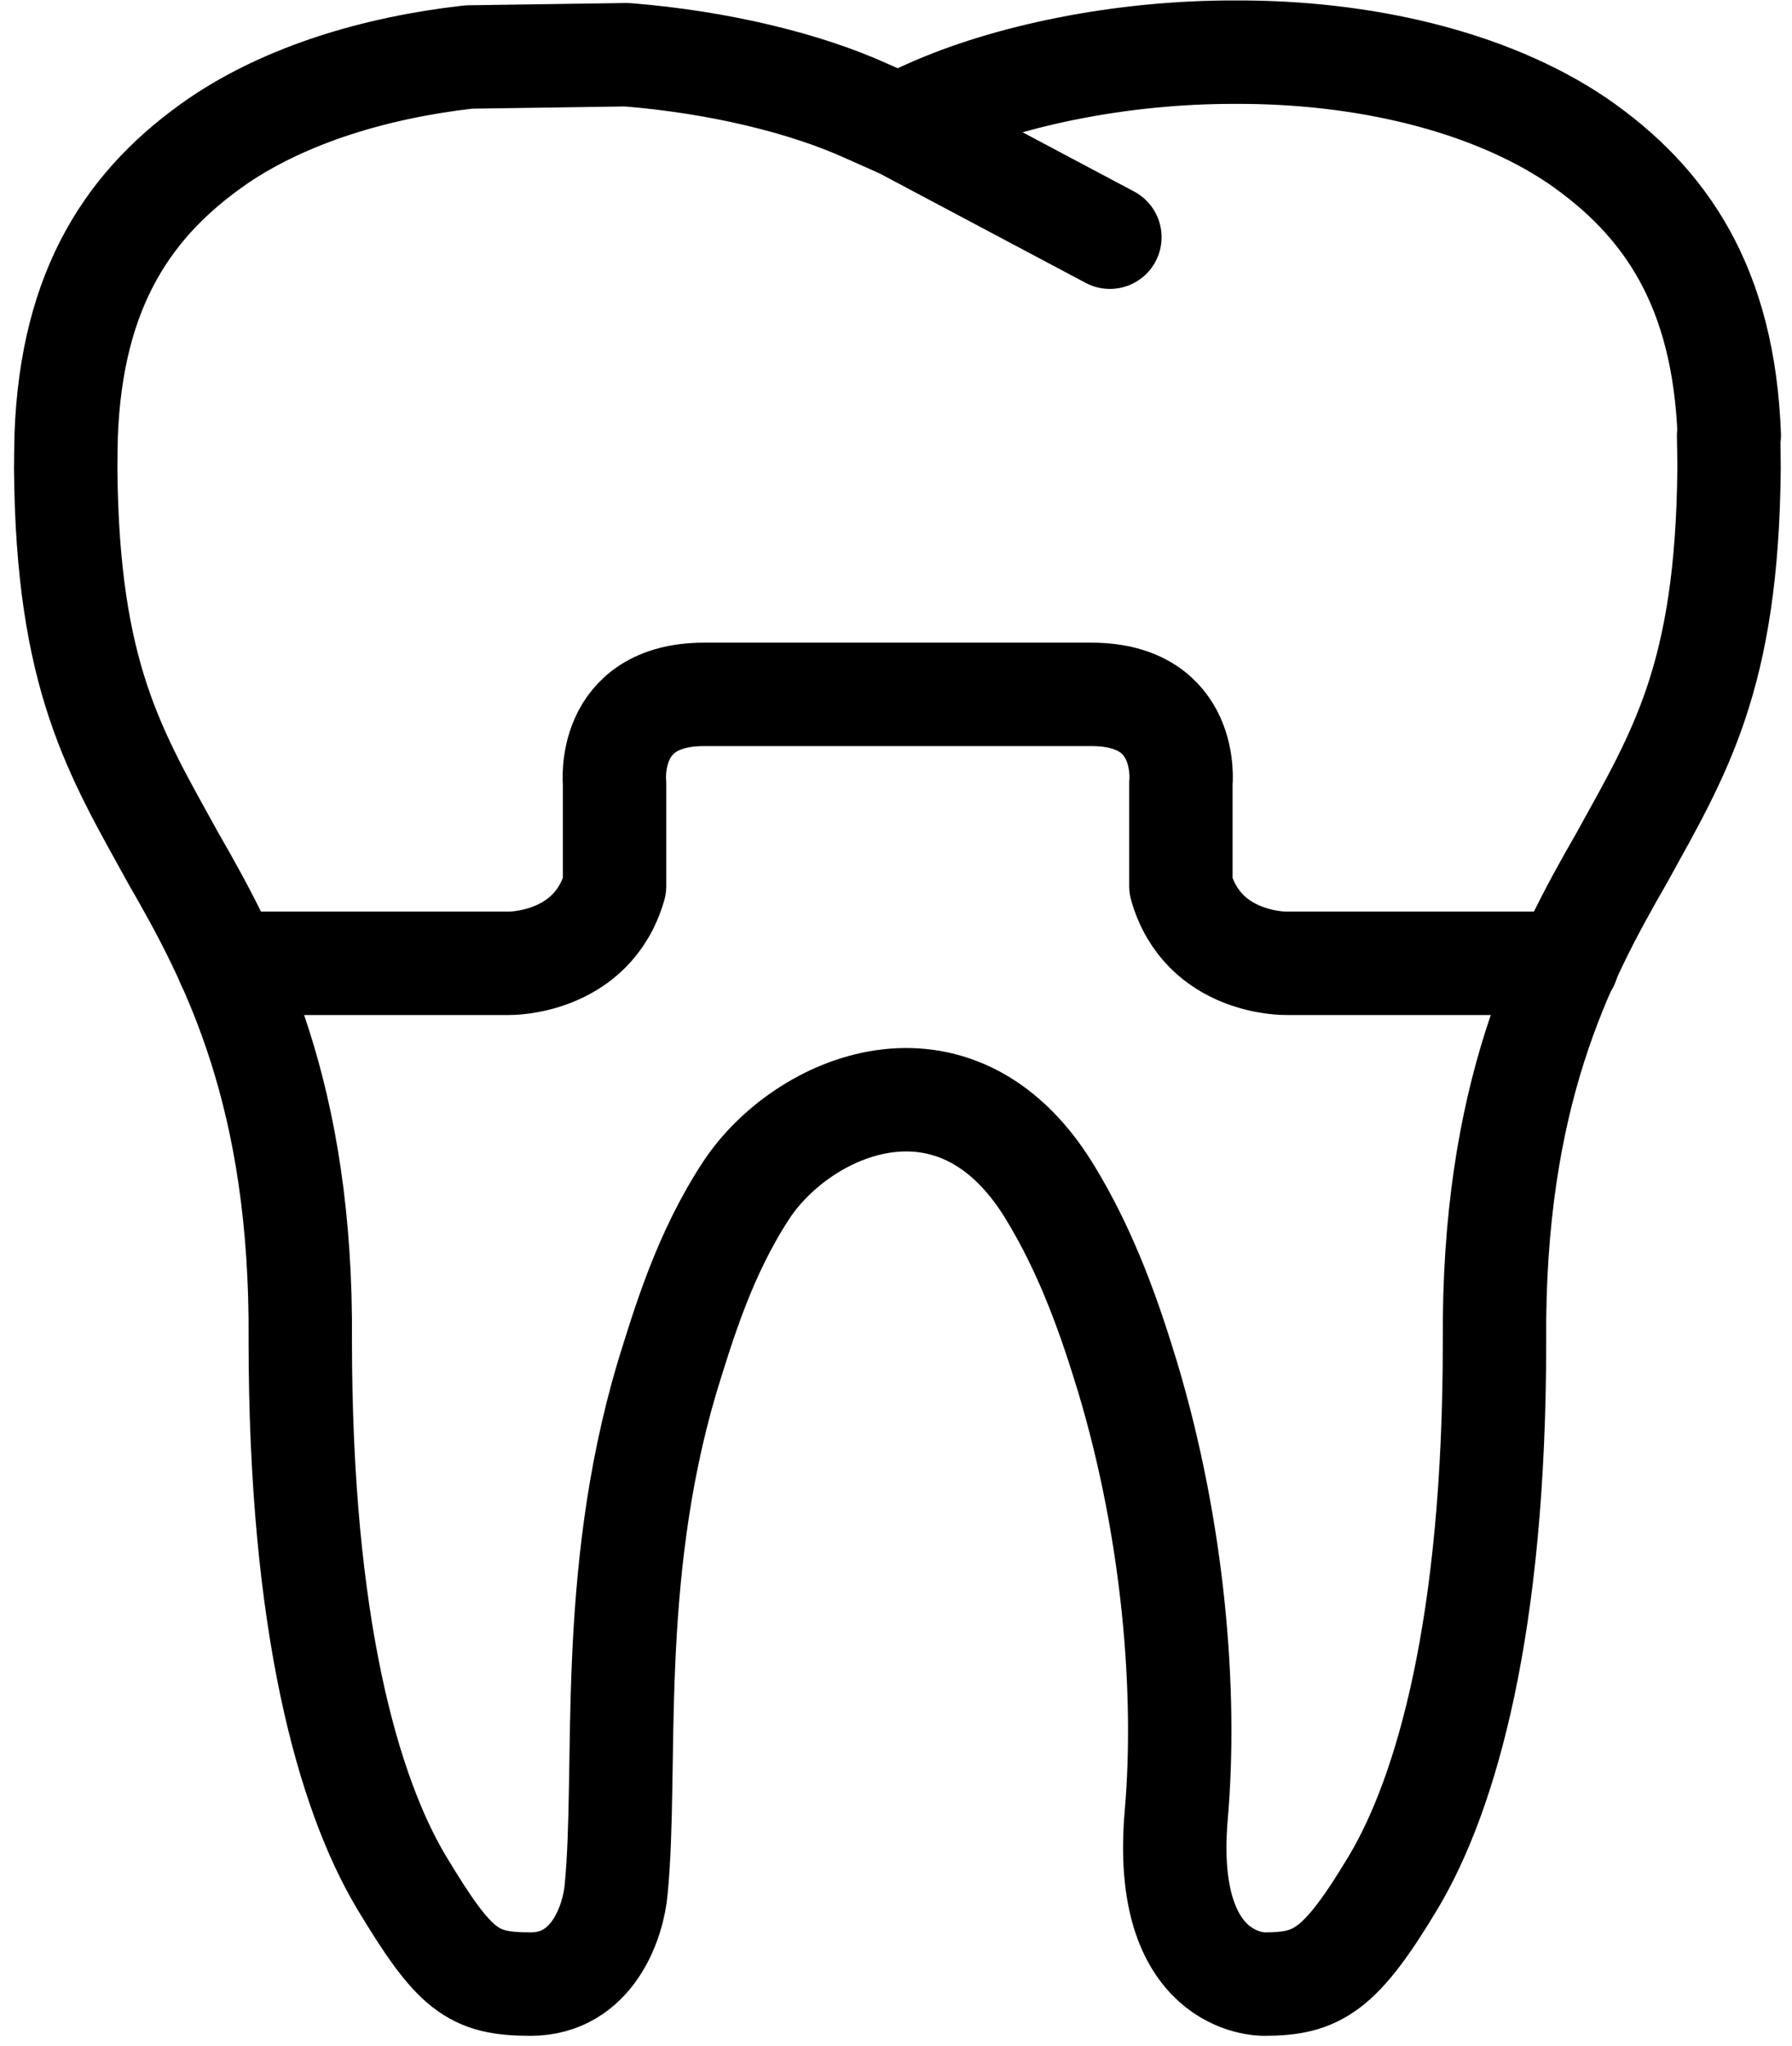
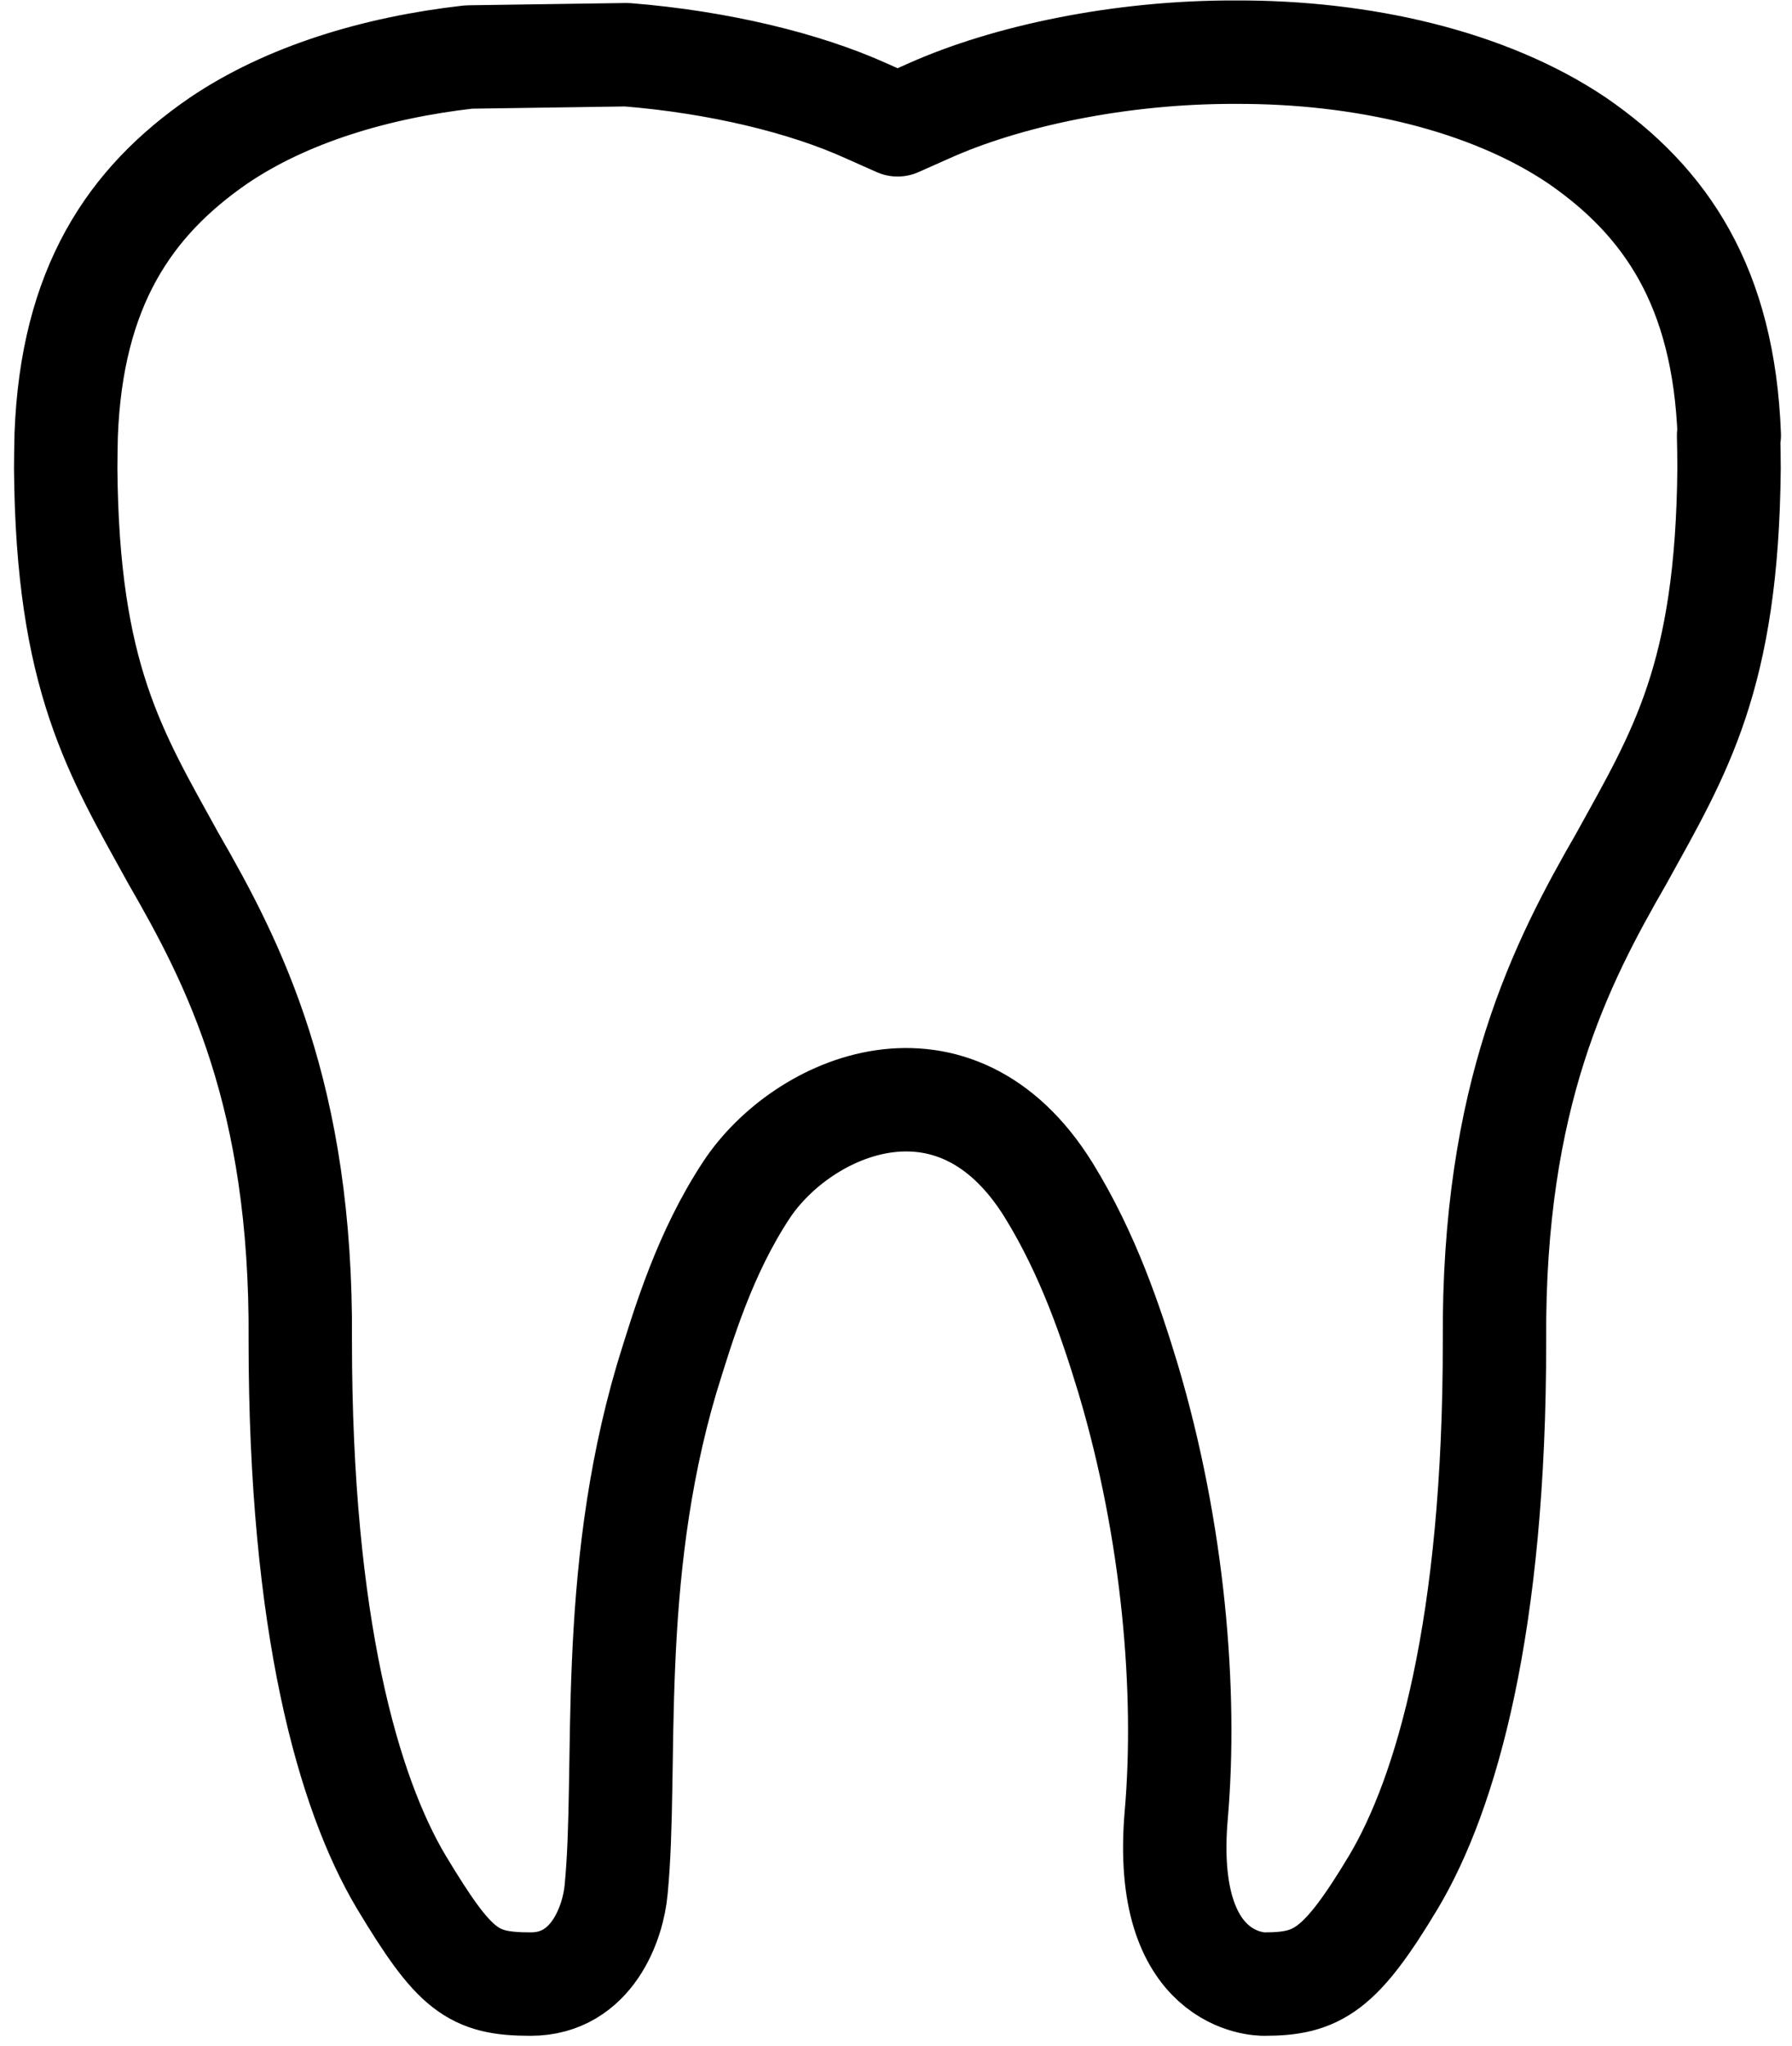
<svg xmlns="http://www.w3.org/2000/svg" width="78" height="89" viewBox="0 0 78 89" fill="none">
  <path d="M75.27 18.94C75.03 12.48 72.51 8.77 68.64 6.11C64.75 3.49 59.26 2.25 53.8 2.27C48.75 2.25 43.78 3.32 40.42 4.83L39.07 5.43L37.72 4.83C35.03 3.61 31.27 2.7 27.28 2.38L20.4 2.48C16.34 2.94 12.46 4.12 9.51 6.12C5.64 8.78 3.12 12.5 2.88 18.94C2.87 19.46 2.86 19.94 2.86 20.37C2.93 29.47 5.02 32.76 7.55 37.35C10.16 41.87 13.15 47.64 13.07 58.33C13.07 70.74 15.17 78.02 17.46 81.87C19.79 85.74 20.57 86.32 23.1 86.32C25.78 86.32 26.7 83.62 26.82 82.19C27.33 76.94 26.43 68.73 29.02 59.97C29.77 57.54 30.68 54.52 32.49 51.77C34.93 48.08 41.55 45.19 45.64 51.77C47.37 54.57 48.36 57.54 49.1 59.97C51.09 66.64 51.66 73.61 51.2 78.94C50.55 86.34 54.89 86.32 55.03 86.32C57.34 86.32 58.34 85.74 60.66 81.87C62.95 78.02 65.06 70.74 65.05 58.33C64.98 47.62 67.97 41.87 70.58 37.34C73.11 32.75 75.18 29.47 75.26 20.37C75.26 19.92 75.25 19.45 75.24 18.95L75.27 18.94Z" stroke="black" stroke-width="4.5" stroke-linecap="round" stroke-linejoin="round" />
-   <path d="M39.08 5.42L48.31 10.32" stroke="black" stroke-width="4.5" stroke-linecap="round" stroke-linejoin="round" />
-   <path d="M68.22 41.91H55.99C55.99 41.91 52.37 41.98 51.4 38.55V34.08C51.4 34.08 51.82 30.21 47.5 30.21H30.65C26.34 30.21 26.75 34.08 26.75 34.08V38.55C25.77 41.97 22.15 41.91 22.15 41.91H9.93" stroke="black" stroke-width="4.5" stroke-linecap="round" stroke-linejoin="round" />
</svg>